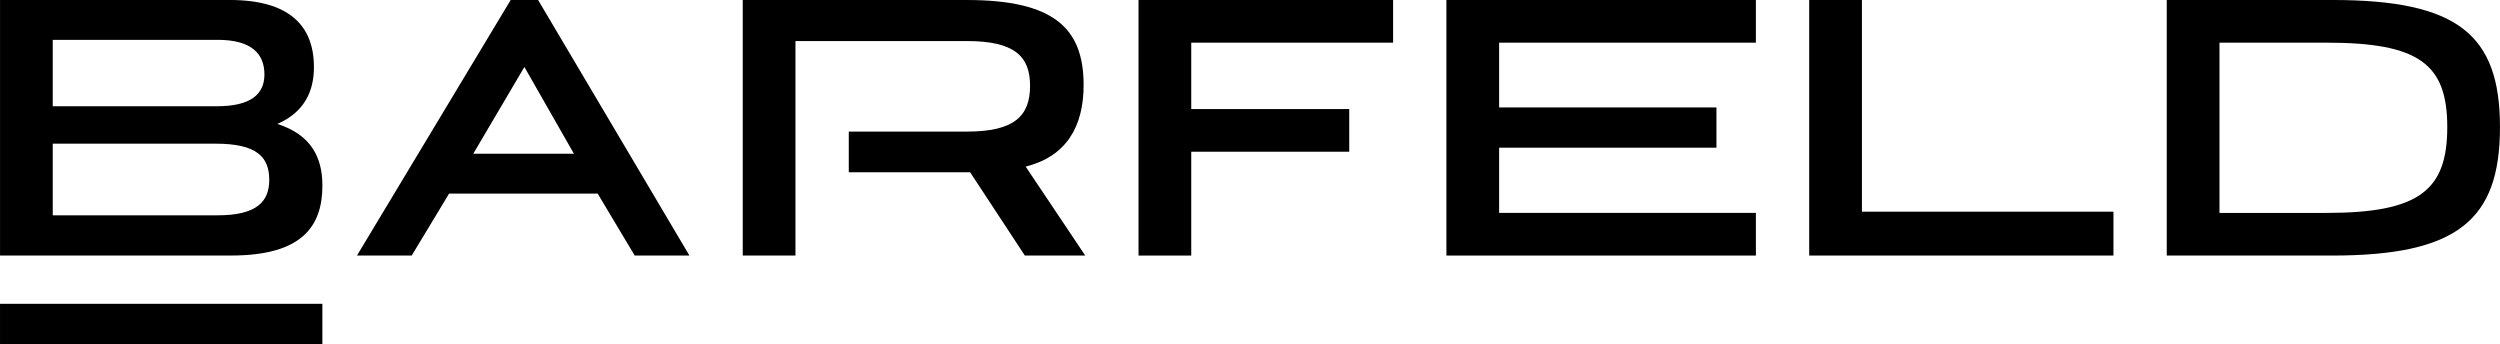
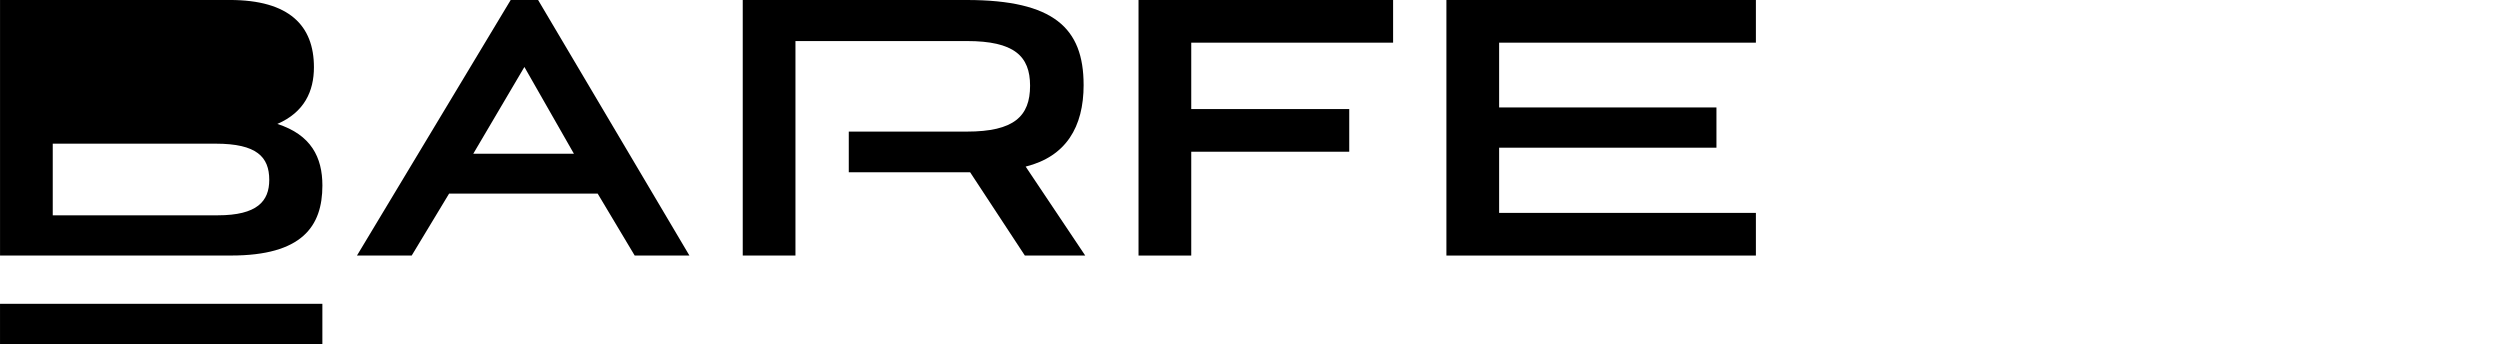
<svg xmlns="http://www.w3.org/2000/svg" xml:space="preserve" width="108.428mm" height="14.925mm" fill-rule="evenodd" clip-rule="evenodd" viewBox="0 0 1860.43 256.09">
  <g id="Layer_x0020_1">
-     <polygon fill="black" fill-rule="nonzero" points="1346.36,0 1346.36,190.17 1572.78,190.17 1572.78,157.53 1385.6,157.53 1385.6,0 " />
    <polygon fill="black" points="-0,226.09 239.89,226.09 239.89,256.09 -0,256.09 " />
    <polygon fill="black" fill-rule="nonzero" points="1076.38,190.18 1306.69,190.18 1306.69,158.43 1115.61,158.43 1115.61,109.91 1277.34,109.91 1277.34,79.96 1115.61,79.96 1115.61,31.75 1306.69,31.75 1306.69,0 1076.38,0 " />
-     <path fill="black" fill-rule="nonzero" d="M162.03 160.23l-122.79 0 0 -53.31 121.29 0c30.55,0 39.83,9.88 39.83,26.95 0,15.87 -8.98,26.36 -38.33,26.36zm-122.79 -130.58l122.79 0c24.86,0 34.74,10.18 34.74,25.76 0,14.97 -10.48,23.66 -35.34,23.66l-122.19 0 0 -49.42zm167.12 62.59c20.07,-8.69 27.25,-24.26 27.25,-42.23 0,-30.85 -18.27,-50.02 -62.59,-50.02l-171.01 0 0 190.17 171.91 0c52.71,0 67.99,-21.56 67.99,-52.11 0,-20.96 -8.39,-37.74 -33.54,-45.82z" />
+     <path fill="black" fill-rule="nonzero" d="M162.03 160.23l-122.79 0 0 -53.31 121.29 0c30.55,0 39.83,9.88 39.83,26.95 0,15.87 -8.98,26.36 -38.33,26.36zm-122.79 -130.58l122.79 0l-122.19 0 0 -49.42zm167.12 62.59c20.07,-8.69 27.25,-24.26 27.25,-42.23 0,-30.85 -18.27,-50.02 -62.59,-50.02l-171.01 0 0 190.17 171.91 0c52.71,0 67.99,-21.56 67.99,-52.11 0,-20.96 -8.39,-37.74 -33.54,-45.82z" />
    <polygon fill="black" fill-rule="nonzero" points="847.26,190.18 886.49,190.18 886.49,112.91 1004.07,112.91 1004.07,81.16 886.49,81.16 886.49,31.75 1036.71,31.75 1036.71,0 847.26,0 " />
    <path fill="black" fill-rule="nonzero" d="M806.39 63.19c0,-42.44 -22.38,-63.11 -86.78,-63.19l-166.89 0 0 190.18 39.23 0 0 -159.63 127.58 0c35.04,0 47.02,11.08 47.02,33.24 0,22.76 -11.98,34.14 -47.02,34.14l-87.9 0 0 30.25 90.3 0 40.73 61.99 44.93 0 -44.32 -66.19c29.95,-7.49 43.13,-29.35 43.13,-60.8z" />
    <path fill="black" d="M352.18 114.41l38.05 -64.57 36.86 64.57 -74.91 0zm-17.97 29.65l110.55 0 27.56 46.12 40.73 0 -112.61 -190.17 -20.41 0 -114.4 190.17 40.73 0 27.85 -46.12z" />
-     <path fill="black" d="M1731.35 31.75c68.88,0 89.85,15.87 89.85,62.9 0,47.02 -20.97,63.79 -89.85,63.79l-79.66 0 0 -126.69 79.66 0zm-118.9 158.43l123.09 0c93.02,0 124.81,-26.29 124.89,-95.27l0 -0.54c-0.08,-68.87 -31.77,-94.29 -124.43,-94.38l-123.55 0 0 190.18z" />
  </g>
</svg>